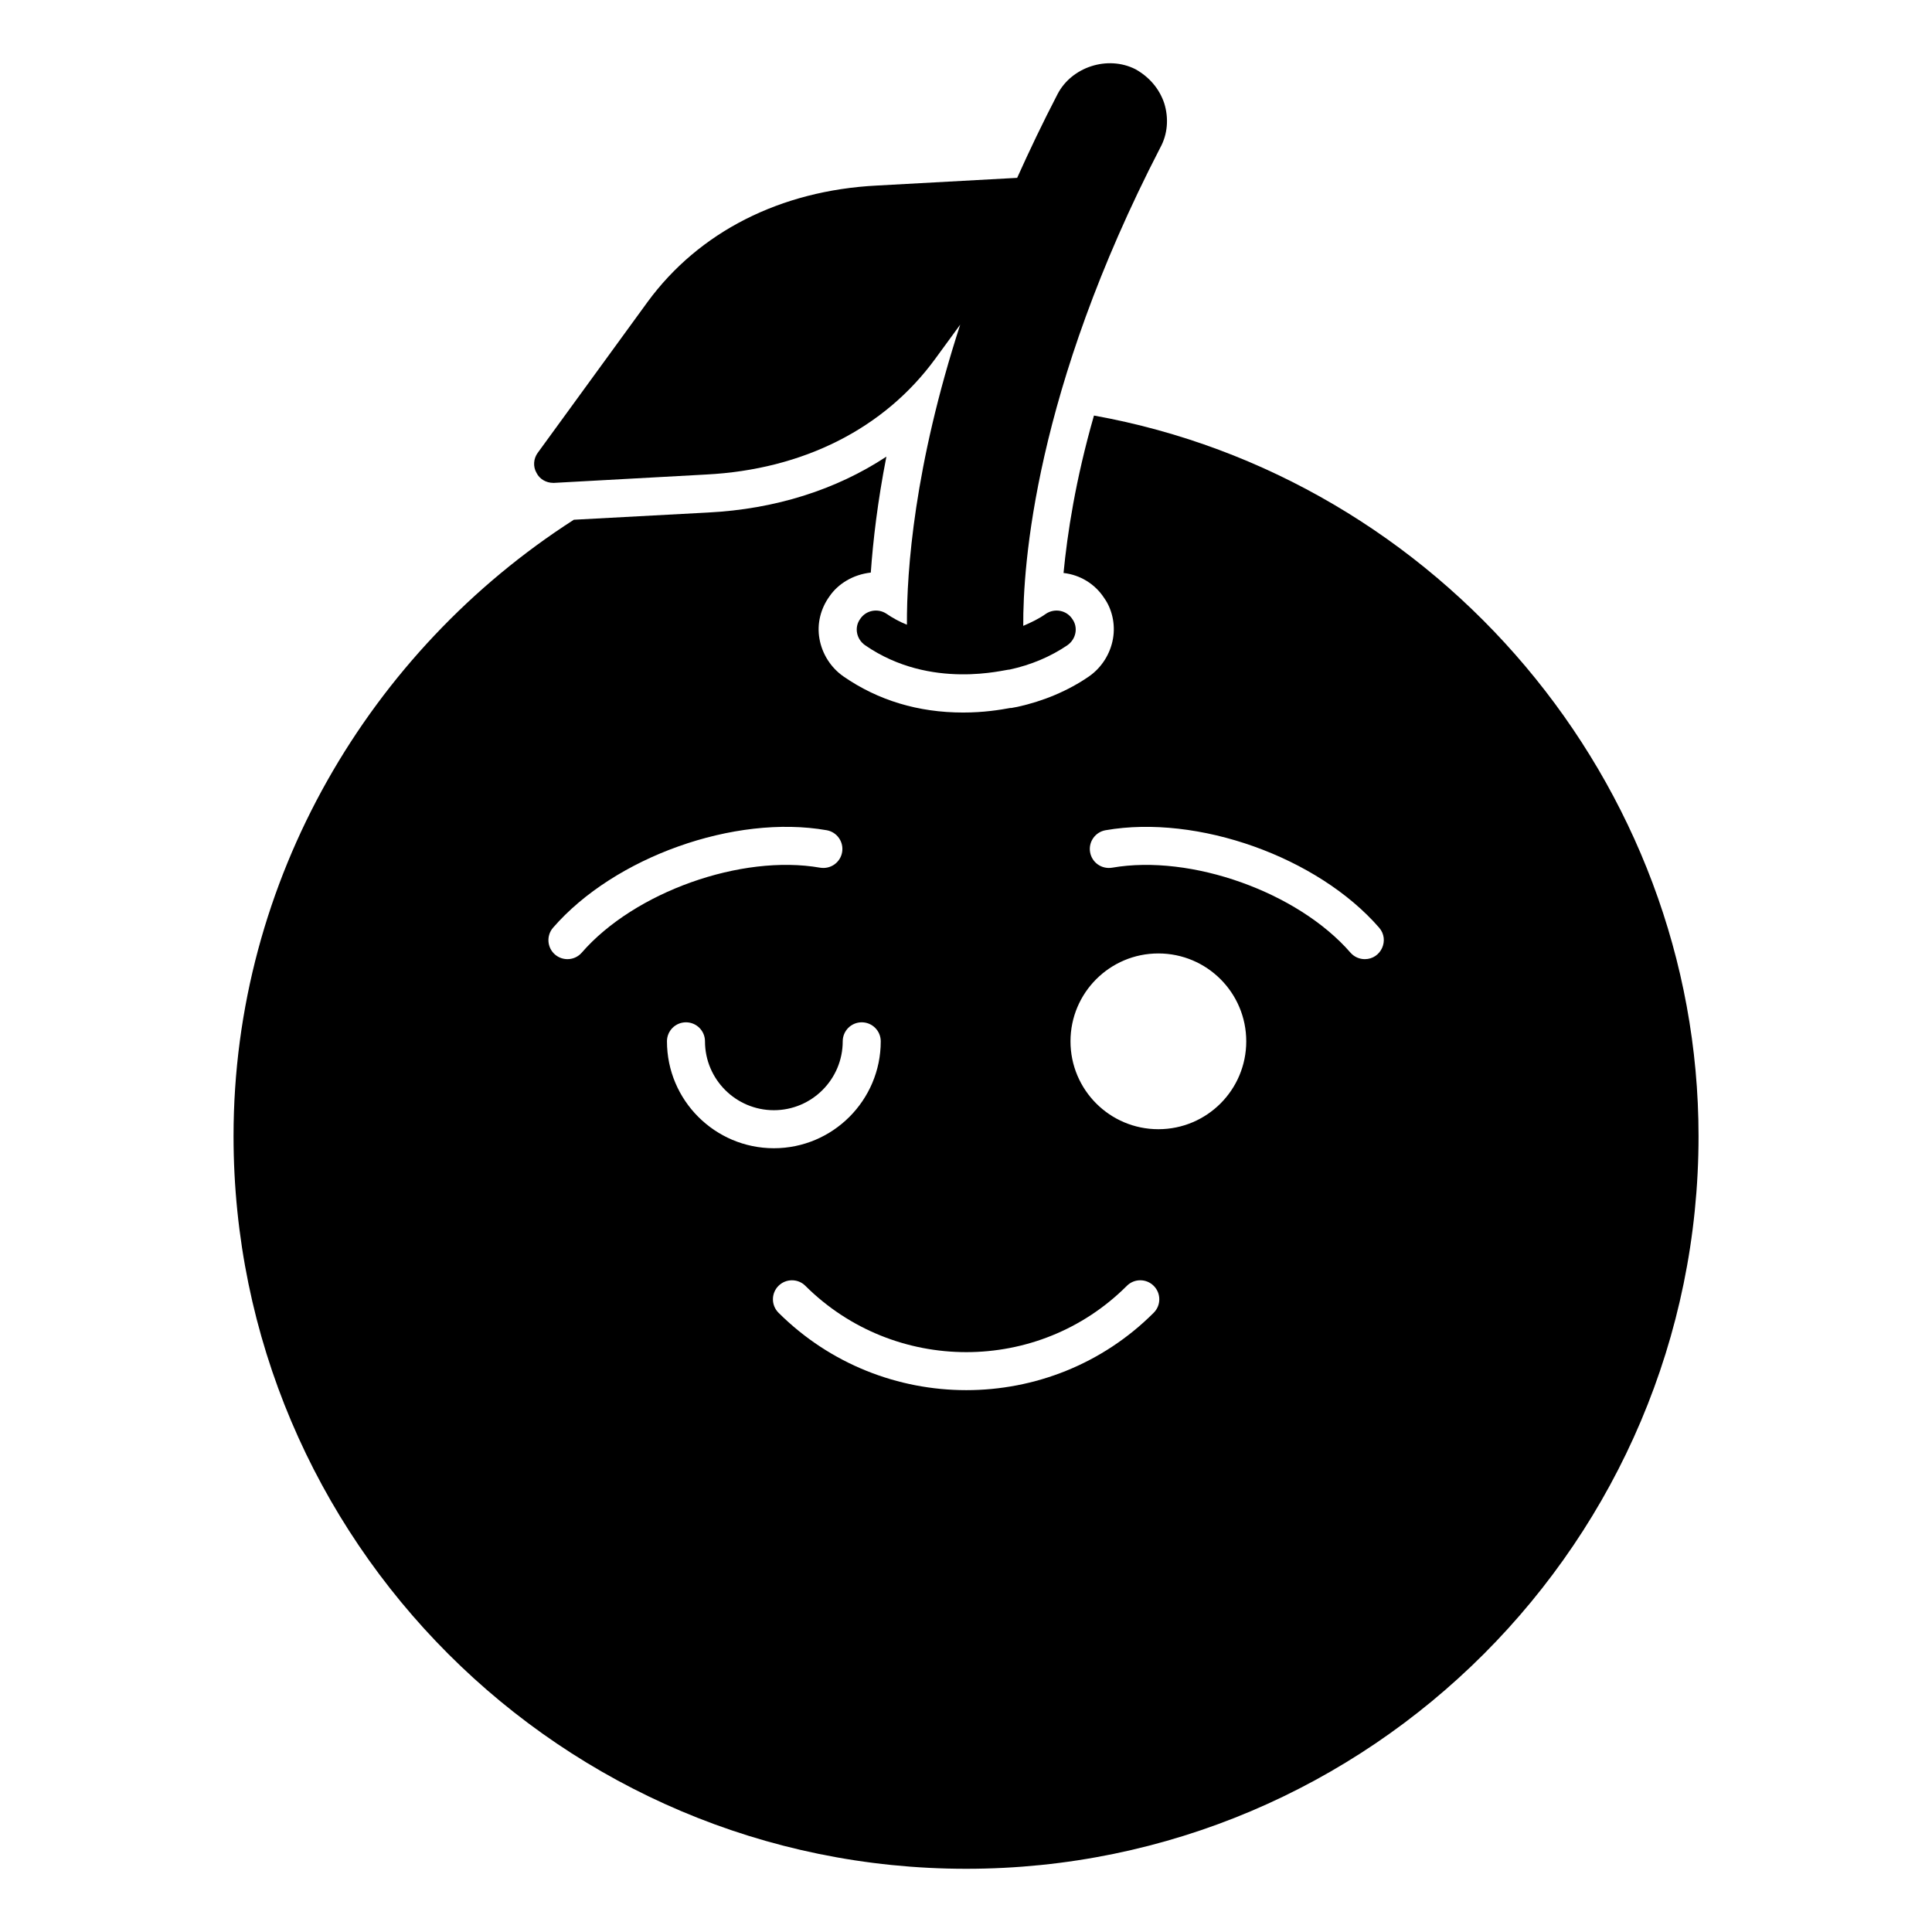
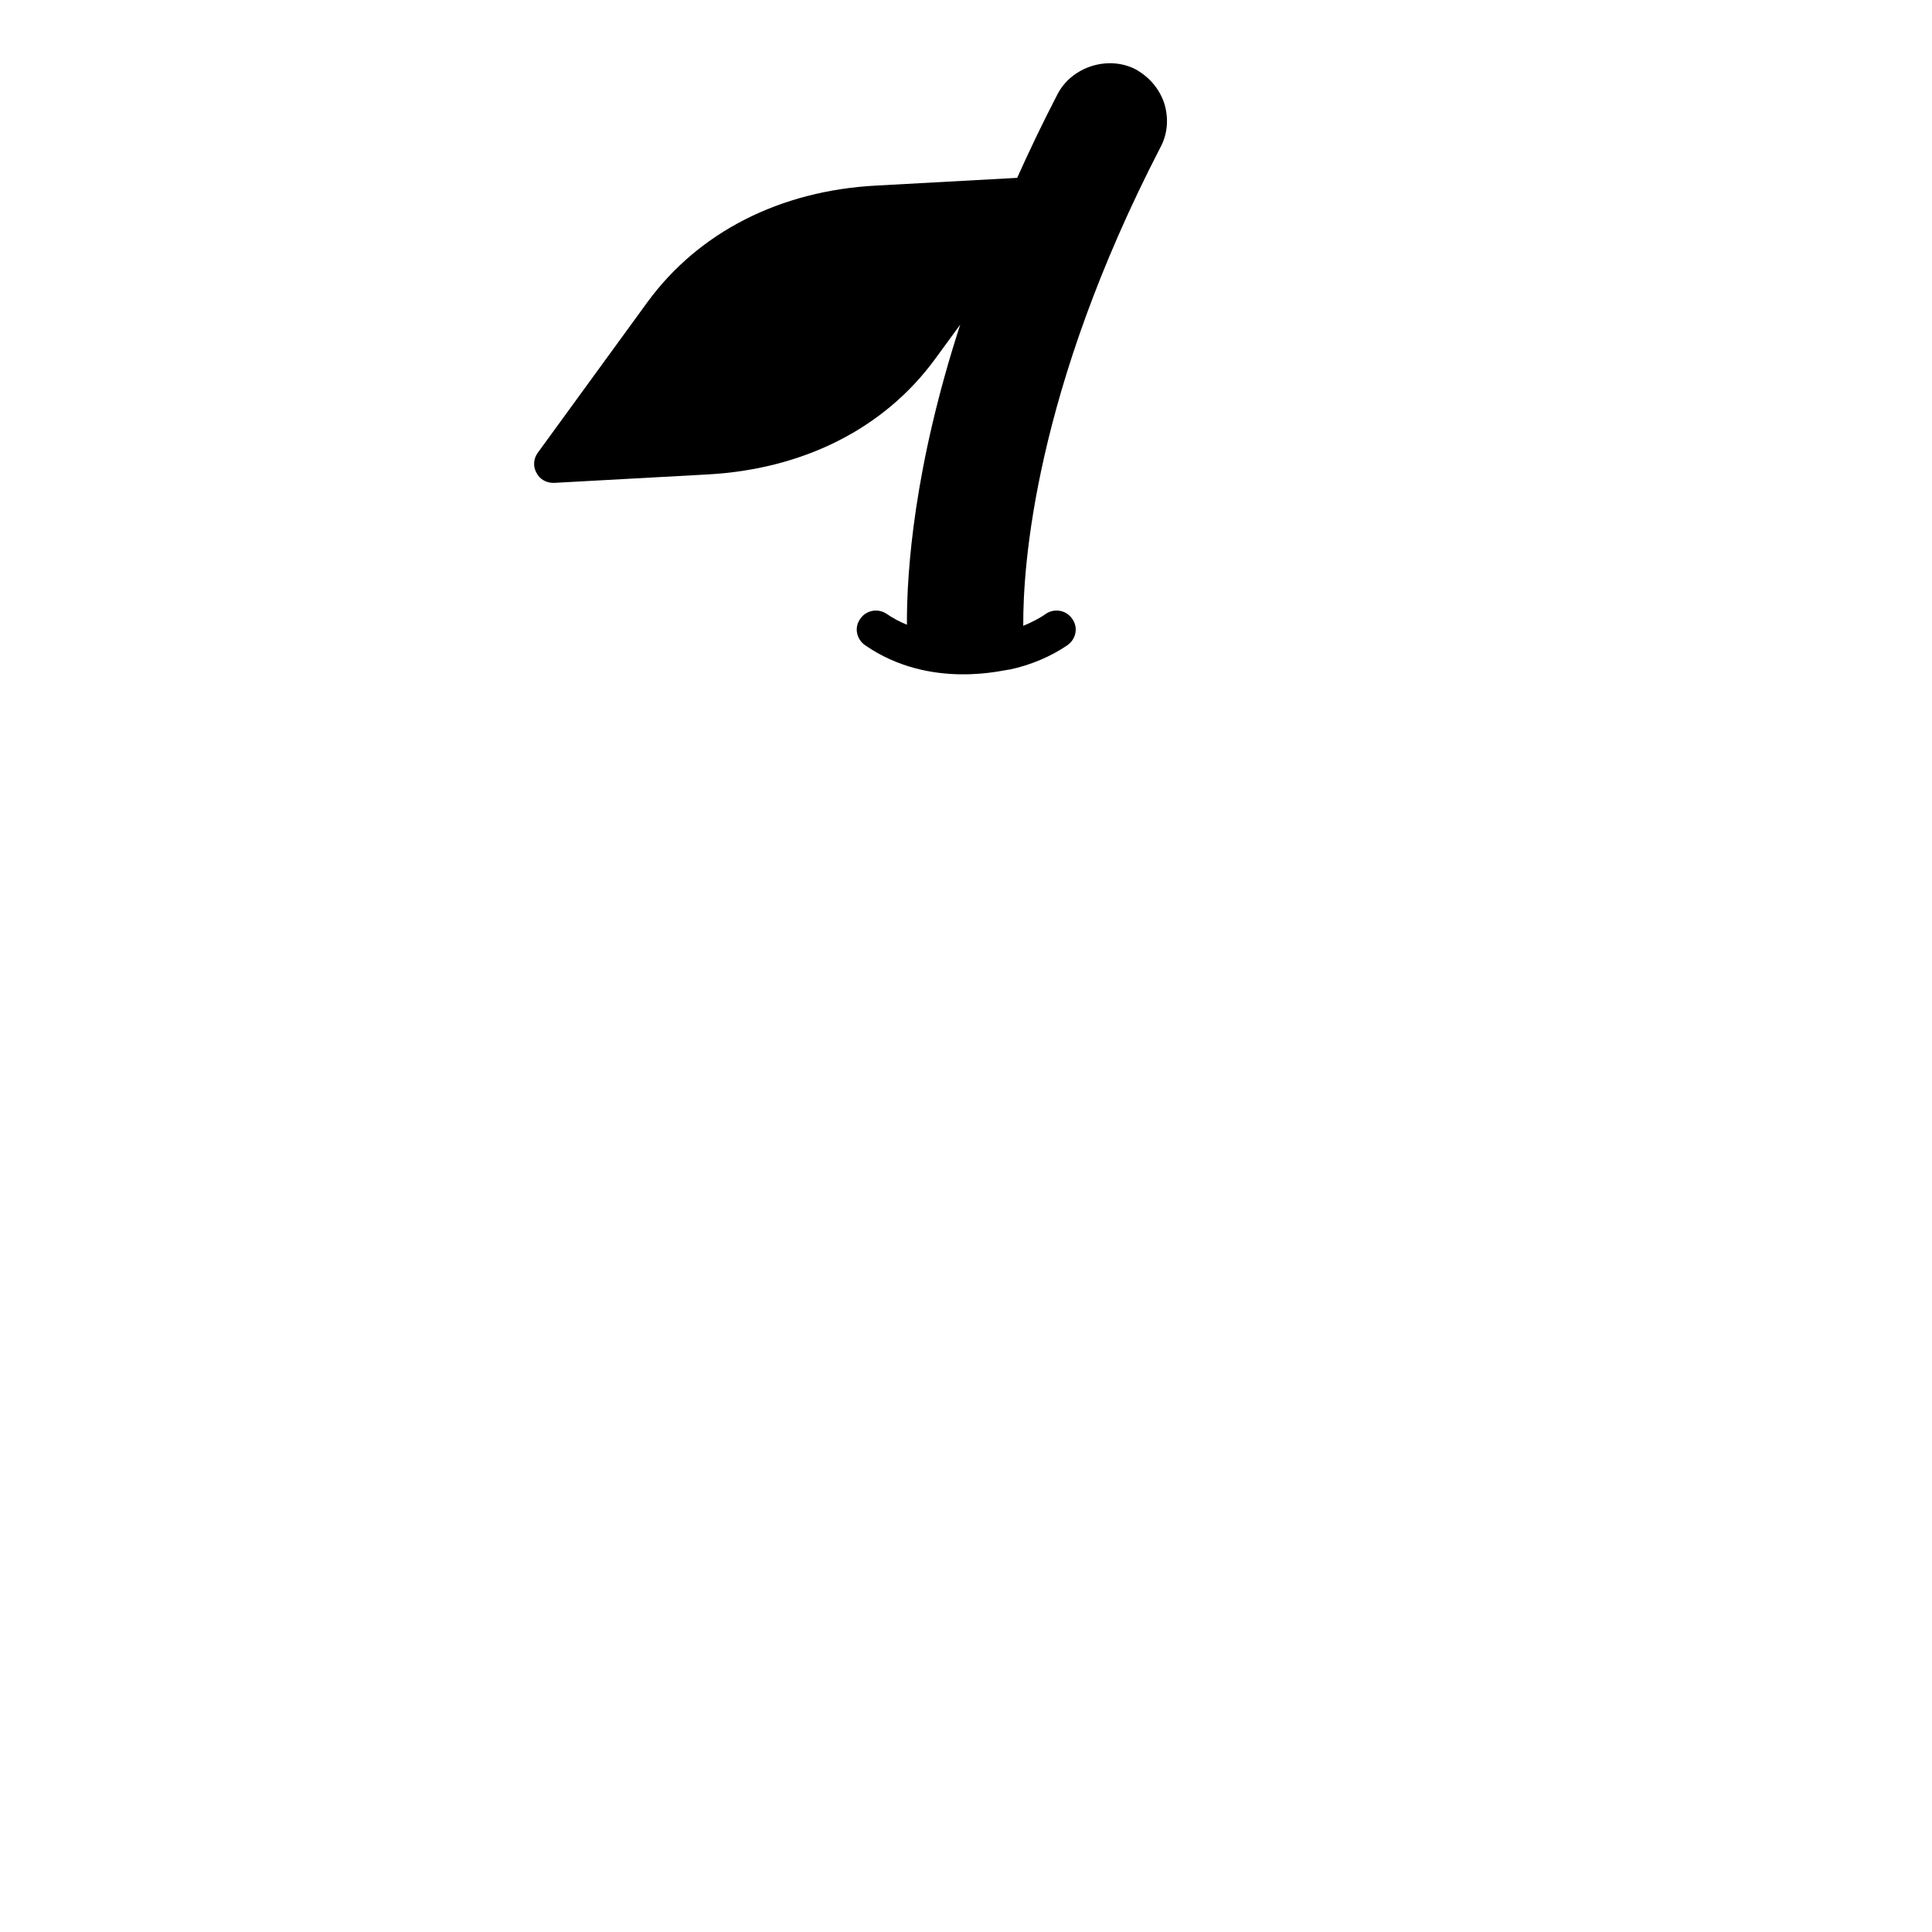
<svg xmlns="http://www.w3.org/2000/svg" fill="#000000" width="800px" height="800px" version="1.1" viewBox="144 144 512 512">
  <g>
-     <path d="m433.91 254.13c-4.938 17.23-7.055 31.336-8.062 41.715 4.434 0.504 8.363 2.922 10.781 6.652 2.016 2.82 3.023 6.852 2.32 10.781-0.707 4.031-3.023 7.656-6.348 9.977-5.543 3.828-12.09 6.551-18.941 8.062l-1.613 0.301h-0.301c-2.719 0.504-7.055 1.211-12.496 1.211-11.891 0-22.57-3.223-31.738-9.574-3.324-2.32-5.644-5.945-6.348-9.977-0.707-3.93 0.301-7.961 2.621-11.184 2.316-3.426 6.348-5.844 10.984-6.352 0.605-8.562 1.812-18.84 4.133-30.73-13.301 8.766-29.422 13.906-47.258 14.812l-35.57 1.914c-54.008 34.66-90.184 95.32-90.184 163.34 0 107.11 87.059 194.17 194.17 194.17 107.01 0 194.07-87.059 194.07-194.17-0.004-93.812-68.926-174.52-160.21-190.95zm-142.84 142.82c-2.102-1.824-2.32-5.008-0.496-7.109 16.27-18.734 48.133-30.09 72.496-25.824 2.742 0.477 4.574 3.09 4.098 5.832-0.477 2.734-3.055 4.555-5.832 4.098-20.867-3.648-49.211 6.453-63.16 22.508-1.812 2.094-4.996 2.324-7.106 0.496zm29.68 23.012c0-2.785 2.254-5.039 5.039-5.039s5.039 2.254 5.039 5.039c0 10.066 8.188 18.254 18.254 18.254 10.062 0 18.246-8.188 18.246-18.254 0-2.785 2.254-5.039 5.039-5.039s5.039 2.254 5.039 5.039c0 15.621-12.707 28.332-28.324 28.332-15.625-0.004-28.332-12.711-28.332-28.332zm129 71.926c-13.672 13.68-31.664 20.516-49.672 20.516-18.004 0-36.02-6.836-49.758-20.508-1.973-1.961-1.984-5.152-0.02-7.125 1.961-1.961 5.16-1.984 7.125-0.02 23.551 23.434 61.766 23.445 85.199 0.012 1.969-1.969 5.156-1.969 7.125 0s1.969 5.156 0 7.125zm1.23-48.637c-12.863 0-23.289-10.422-23.289-23.289 0-12.863 10.426-23.289 23.289-23.289 12.867 0 23.289 10.422 23.289 23.289 0 12.863-10.422 23.289-23.289 23.289zm54.707-45.066c-1.406 0-2.805-0.586-3.805-1.73-13.945-16.039-42.246-26.148-63.164-22.508-2.773 0.453-5.348-1.363-5.832-4.098-0.477-2.742 1.355-5.352 4.098-5.832 24.395-4.262 56.227 7.094 72.5 25.824 2.836 3.258 0.496 8.344-3.797 8.344z" />
    <path d="m452.55 171.41c-1.309-3.934-4.031-7.055-7.656-9.07-7.356-3.727-16.93-0.605-20.656 6.652-3.953 7.621-7.461 14.98-10.68 22.141l-37.18 2.039c-25.594 1.309-47.156 12.293-60.758 30.836l-29.121 40c-1.109 1.512-1.309 3.629-0.301 5.34 0.805 1.609 2.519 2.621 4.434 2.621h0.203l40.305-2.215c25.695-1.312 47.258-12.191 60.758-30.734l6.566-8.984c-12.156 37.43-14.191 65.07-14.121 79.52-2.016-0.805-3.828-1.812-5.441-2.922-2.316-1.512-5.441-0.906-6.953 1.41-1.613 2.215-1.008 5.34 1.309 6.953 17.473 12.059 37.281 6.344 38.289 6.449 5.644-1.211 10.883-3.426 15.316-6.449 2.316-1.613 2.922-4.738 1.309-6.953-1.512-2.316-4.637-2.922-6.953-1.41-1.812 1.309-3.93 2.316-6.047 3.227-0.102-15.922 3.023-62.273 36.273-126.66 2.012-3.629 2.312-7.859 1.105-11.789z" />
  </g>
</svg>